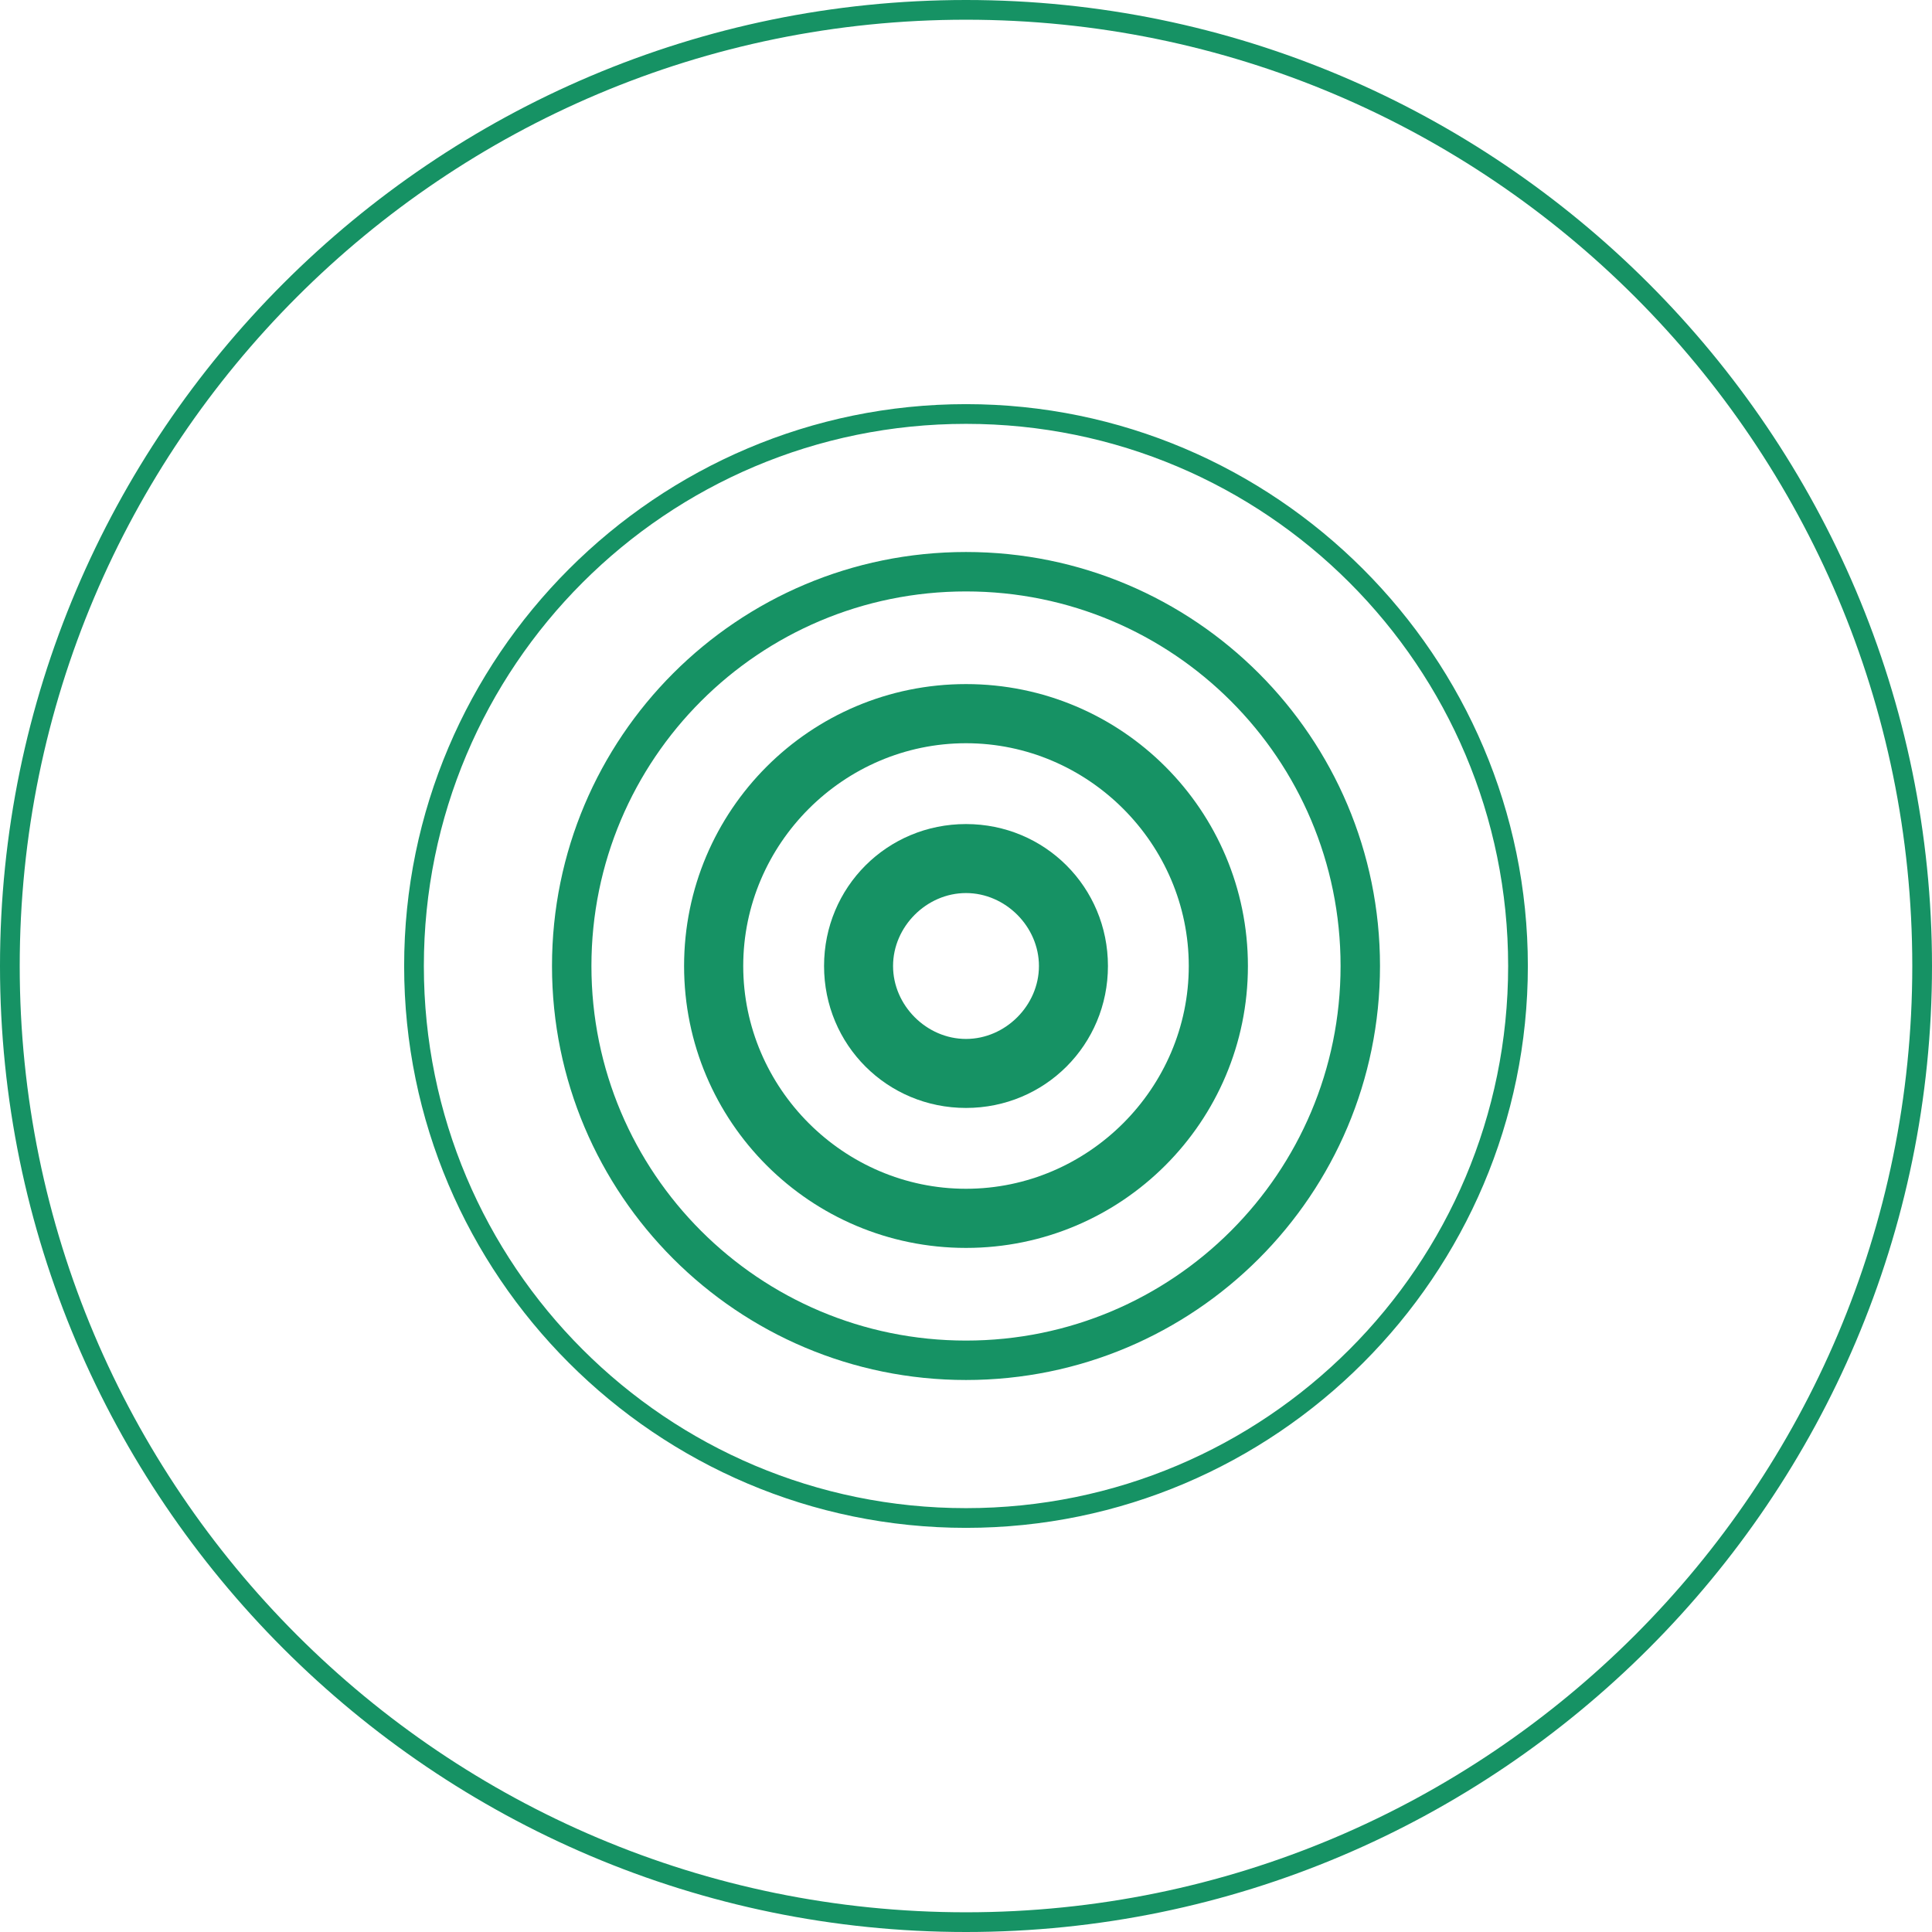
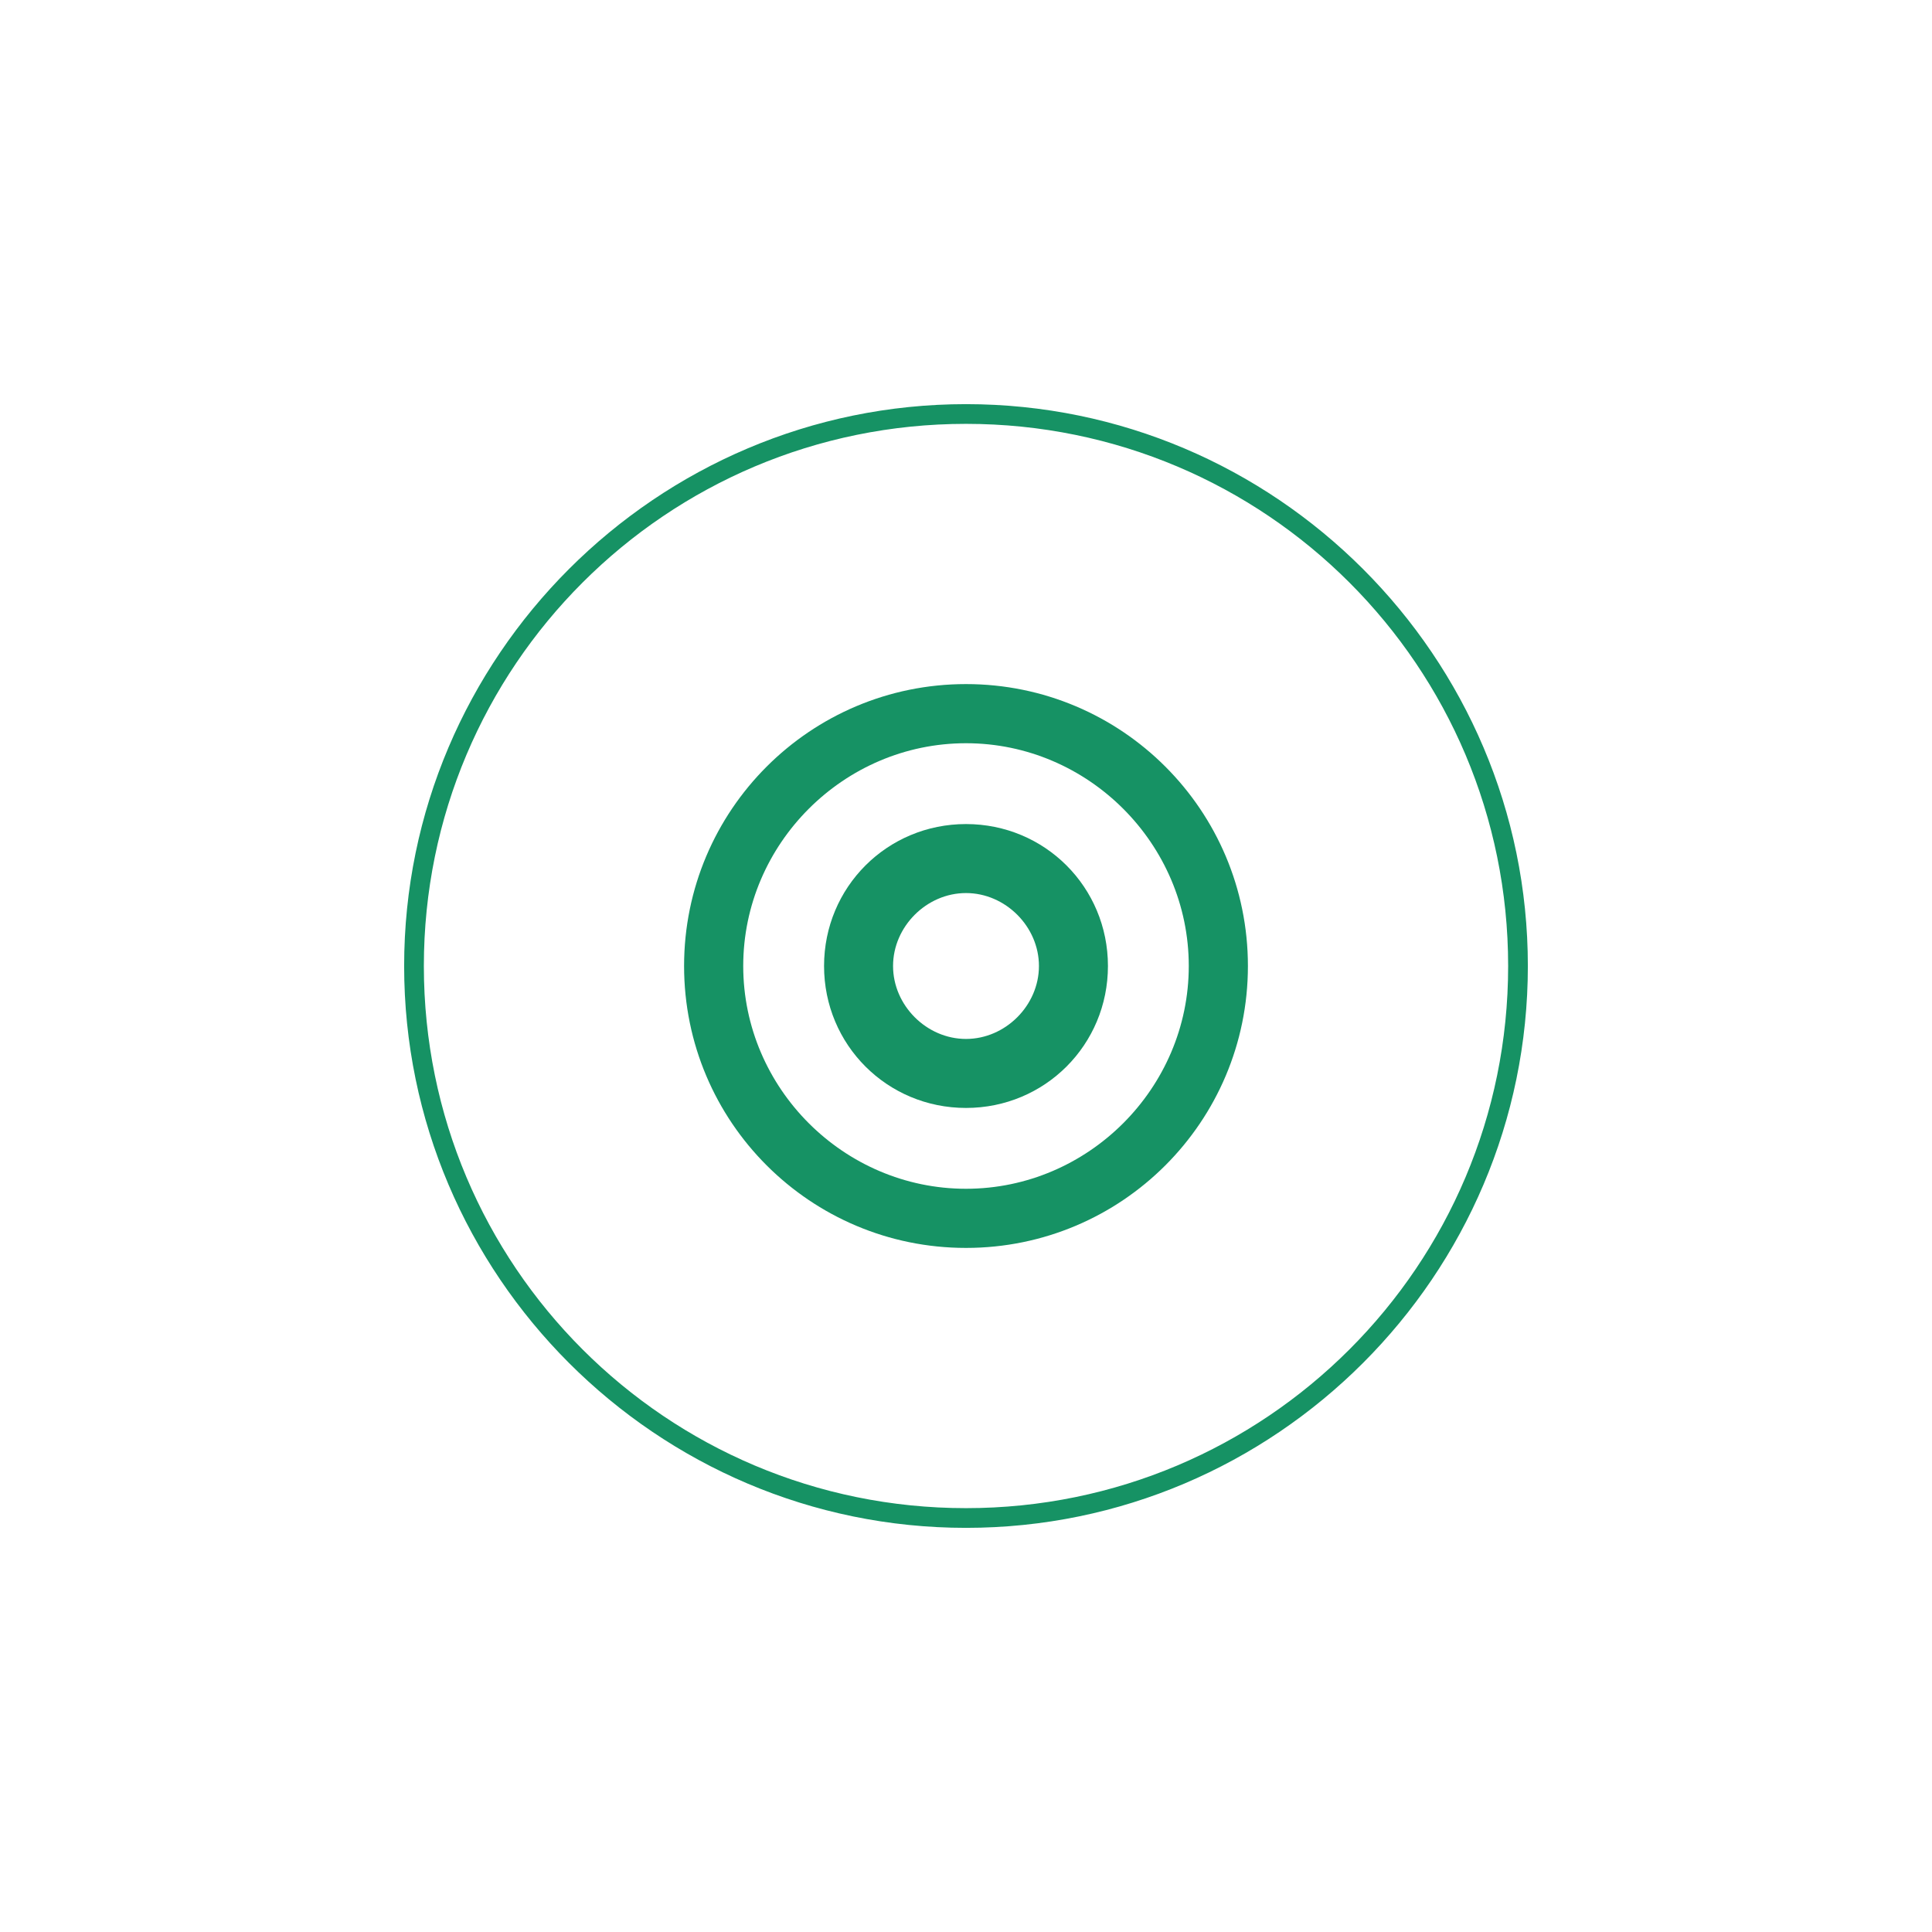
<svg xmlns="http://www.w3.org/2000/svg" version="1.1" id="Livello_1" x="0px" y="0px" viewBox="0 0 98 98" style="enable-background:new 0 0 98 98;" xml:space="preserve">
  <style type="text/css">
	.Ombra_x0020_esterna{fill:none;}
	.Angoli_x0020_arrotondati_x0020_2_x0020_pt{fill:#FFFFFF;stroke:#000000;stroke-miterlimit:10;}
	.Riflessione_x0020_X_x0020_dinamica{fill:none;}
	.Smusso_x0020_morbido{fill:url(#SVGID_1_);}
	.Crepuscolo{fill:#FFFFFF;}
	.Fogliame_GS{fill:#FFE500;}
	.Pompadour_GS{fill-rule:evenodd;clip-rule:evenodd;fill:#5BA4CC;}
	.st0{fill:#169264;}
</style>
  <linearGradient id="SVGID_1_" gradientUnits="userSpaceOnUse" x1="-206.885" y1="-207.84" x2="-206.178" y2="-207.133">
    <stop offset="0" style="stop-color:#E1DFDF" />
    <stop offset="0.174" style="stop-color:#DBDAD8" />
    <stop offset="0.352" style="stop-color:#CCC9C6" />
    <stop offset="0.532" style="stop-color:#B2AEA9" />
    <stop offset="0.714" style="stop-color:#918C87" />
    <stop offset="0.895" style="stop-color:#6B6664" />
    <stop offset="1" style="stop-color:#535050" />
  </linearGradient>
  <g id="XMLID_1_">
-     <path id="XMLID_19_" class="st0" d="M49,0C22,0,0,22,0,49c0,27,22,49,49,49s49-22,49-49C98,22,76,0,49,0z M49,97   C22.5,97,1,75.5,1,49S22.5,1,49,1c26.5,0,48,21.5,48,48S75.5,97,49,97z" />
    <path id="XMLID_22_" class="st0" d="M49,41.8c-4,0-7.2,3.2-7.2,7.2s3.2,7.2,7.2,7.2c4,0,7.2-3.2,7.2-7.2S53,41.8,49,41.8z M49,52.7   c-2,0-3.7-1.7-3.7-3.7c0-2,1.7-3.7,3.7-3.7c2,0,3.7,1.7,3.7,3.7C52.7,51,51,52.7,49,52.7z" />
    <path id="XMLID_25_" class="st0" d="M49,34.7c-7.9,0-14.3,6.4-14.3,14.3c0,7.9,6.4,14.3,14.3,14.3c7.9,0,14.3-6.4,14.3-14.3   C63.3,41.1,56.9,34.7,49,34.7z M49,60.3c-6.2,0-11.3-5.1-11.3-11.3c0-6.2,5.1-11.3,11.3-11.3c6.2,0,11.3,5.1,11.3,11.3   C60.3,55.2,55.2,60.3,49,60.3z" />
-     <path id="XMLID_28_" class="st0" d="M49,28c-11.6,0-21,9.4-21,21s9.4,21,21,21c11.6,0,21-9.4,21-21S60.6,28,49,28z M49,68   c-10.5,0-19-8.5-19-19c0-10.5,8.5-19,19-19s19,8.5,19,19C68,59.5,59.5,68,49,68z" />
    <path id="XMLID_31_" class="st0" d="M49,20.5c-15.7,0-28.5,12.8-28.5,28.5c0,15.7,12.8,28.5,28.5,28.5S77.5,64.7,77.5,49   C77.5,33.3,64.7,20.5,49,20.5z M49,76.5c-15.2,0-27.5-12.3-27.5-27.5S33.8,21.5,49,21.5c15.2,0,27.5,12.3,27.5,27.5   S64.2,76.5,49,76.5z" />
  </g>
</svg>